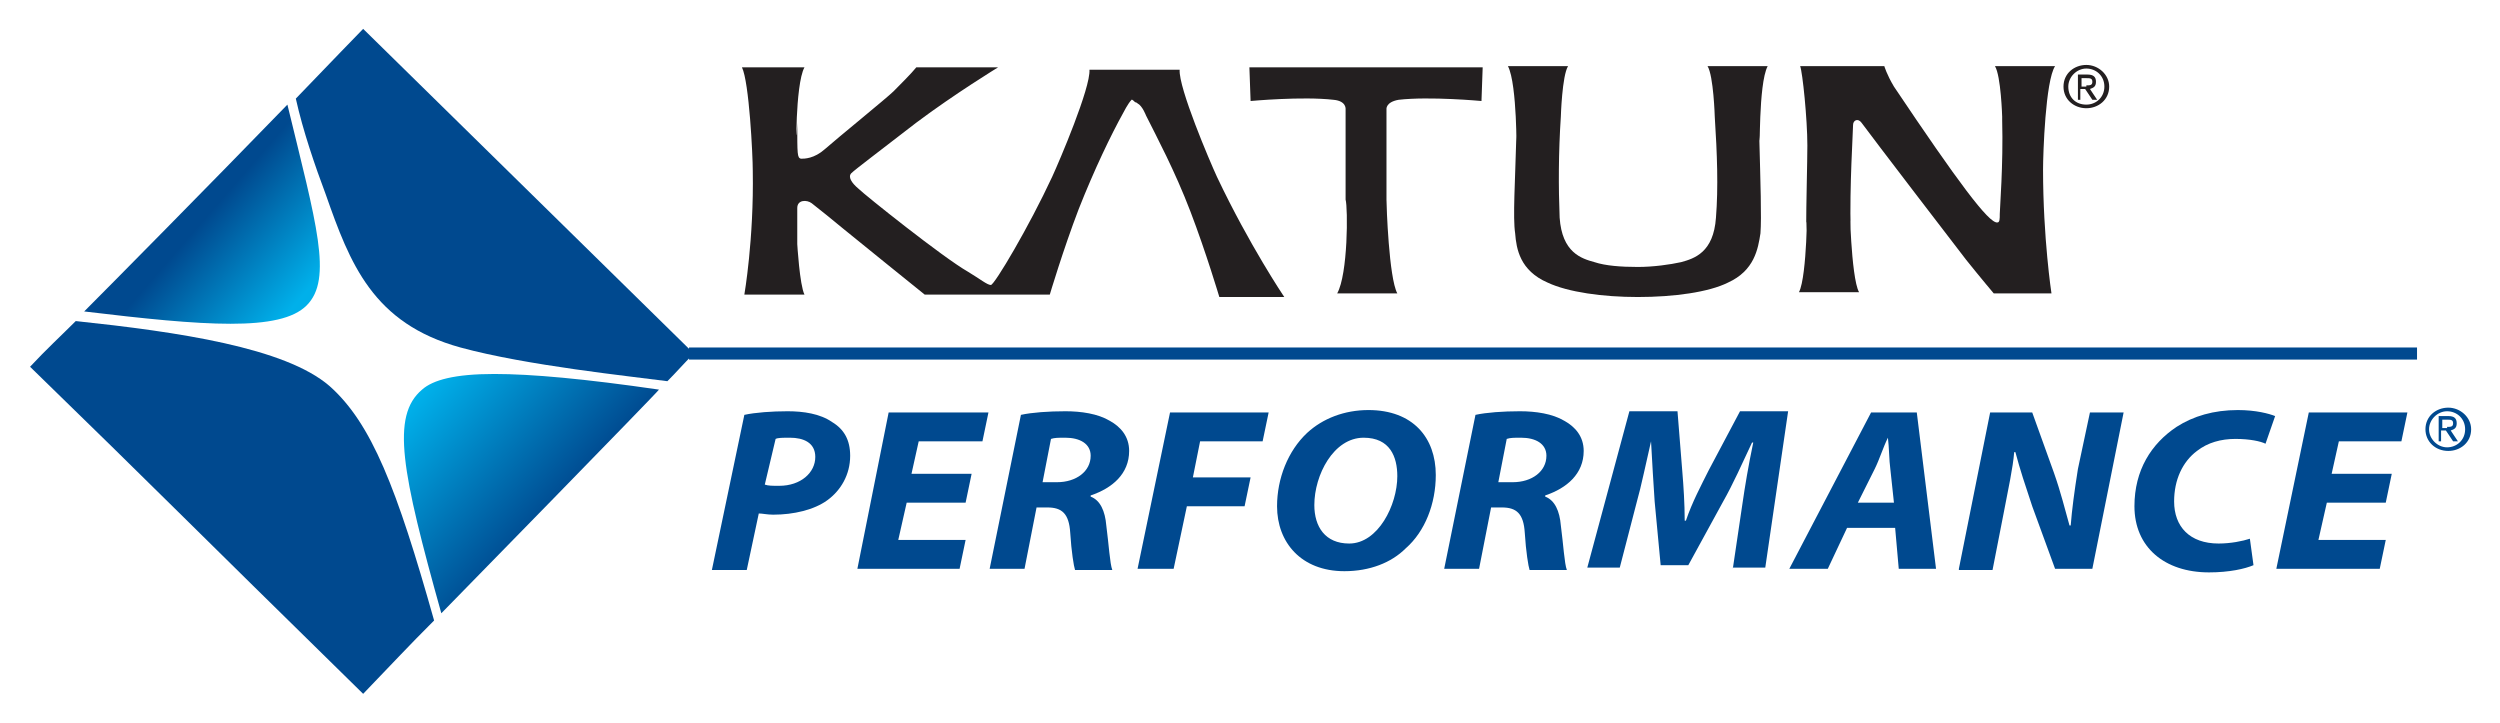
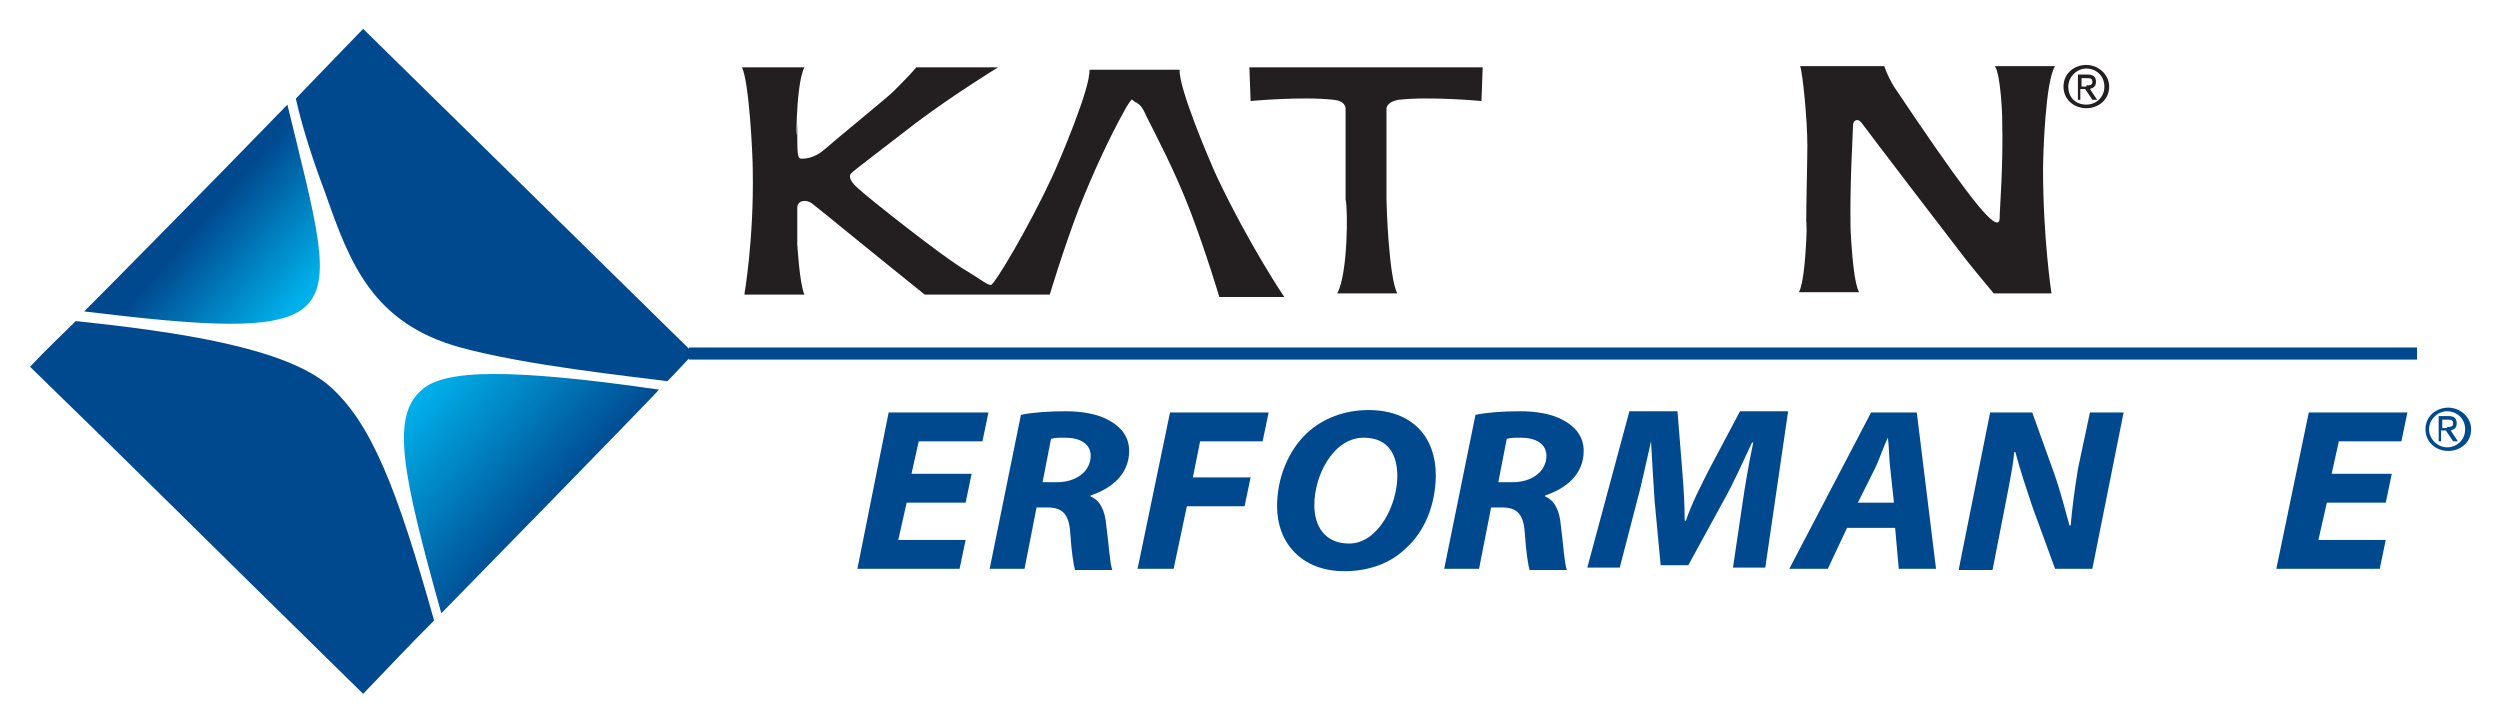
<svg xmlns="http://www.w3.org/2000/svg" xmlns:xlink="http://www.w3.org/1999/xlink" version="1.1" id="Layer_1" x="0px" y="0px" viewBox="0 0 207.9 60.1" style="enable-background:new 0 0 207.9 60.1;" xml:space="preserve">
  <style type="text/css">
	.st0{fill:none;stroke:#00498F;stroke-width:1.006;}
	.st1{fill:#00498F;}
	.st2{fill-rule:evenodd;clip-rule:evenodd;fill:#00498F;}
	.st3{clip-path:url(#SVGID_2_);fill:url(#SVGID_3_);}
	.st4{clip-path:url(#SVGID_5_);fill:url(#SVGID_6_);}
	.st5{fill:#231F20;}
</style>
  <g>
    <line class="st0" x1="57.3" y1="29.4" x2="201" y2="29.4" />
    <g>
-       <path class="st1" d="M61.9,34.5c0.9-0.2,2.3-0.3,3.6-0.3c1.3,0,2.7,0.2,3.7,0.9c1,0.6,1.5,1.5,1.5,2.8c0,1.6-0.8,2.9-1.9,3.7    c-1.1,0.8-2.8,1.2-4.5,1.2c-0.5,0-0.9-0.1-1.2-0.1l-1,4.7h-2.9L61.9,34.5z M63.6,40.3c0.3,0.1,0.6,0.1,1.2,0.1c1.8,0,3-1.1,3-2.4    c0-1.2-1-1.6-2.1-1.6c-0.6,0-1,0-1.2,0.1L63.6,40.3z" />
      <polygon class="st1" points="80.3,41.8 75.4,41.8 74.7,44.9 80.3,44.9 79.8,47.3 71.3,47.3 73.9,34.3 82.2,34.3 81.7,36.7     76.4,36.7 75.8,39.4 80.8,39.4   " />
      <path class="st1" d="M84.9,34.5c0.9-0.2,2.3-0.3,3.7-0.3c1.3,0,2.7,0.2,3.7,0.8c0.9,0.5,1.6,1.3,1.6,2.5c0,1.9-1.4,3.1-3.2,3.7    v0.1c0.8,0.3,1.2,1.2,1.3,2.4c0.2,1.5,0.3,3.2,0.5,3.7h-3.1c-0.1-0.3-0.3-1.5-0.4-3.1c-0.1-1.6-0.7-2.1-1.9-2.1h-0.9l-1,5.1h-2.9    L84.9,34.5z M86.7,40.1h1.2c1.6,0,2.8-0.9,2.8-2.2c0-1-0.9-1.5-2.1-1.5c-0.6,0-0.9,0-1.2,0.1L86.7,40.1z" />
      <polygon class="st1" points="97.3,34.3 105.5,34.3 105,36.7 99.8,36.7 99.2,39.7 104,39.7 103.5,42.1 98.7,42.1 97.6,47.3     94.6,47.3   " />
      <path class="st1" d="M111.8,47.5c-3.6,0-5.6-2.4-5.6-5.4c0-2.3,0.9-4.6,2.5-6.1c1.3-1.2,3.1-1.9,5.1-1.9c3.7,0,5.6,2.3,5.6,5.4    c0,2.4-0.9,4.7-2.5,6.1C115.7,46.8,113.9,47.5,111.8,47.5L111.8,47.5z M112.2,45.2c2.4,0,4-3.2,4-5.6c0-1.6-0.6-3.2-2.8-3.2    c-2.5,0-4.1,3.1-4.1,5.6C109.3,43.8,110.2,45.2,112.2,45.2L112.2,45.2z" />
      <path class="st1" d="M122.7,34.5c0.9-0.2,2.3-0.3,3.7-0.3c1.3,0,2.7,0.2,3.7,0.8c0.9,0.5,1.6,1.3,1.6,2.5c0,1.9-1.4,3.1-3.2,3.7    v0.1c0.8,0.3,1.2,1.2,1.3,2.4c0.2,1.5,0.3,3.2,0.5,3.7h-3.1c-0.1-0.3-0.3-1.5-0.4-3.1c-0.1-1.6-0.7-2.1-1.9-2.1h-0.9l-1,5.1h-2.9    L122.7,34.5z M124.6,40.1h1.2c1.6,0,2.8-0.9,2.8-2.2c0-1-0.9-1.5-2.1-1.5c-0.6,0-0.9,0-1.2,0.1L124.6,40.1z" />
      <path class="st1" d="M144.1,47.3l0.8-5.4c0.2-1.4,0.5-3.2,0.9-5.1h-0.1c-0.8,1.7-1.6,3.5-2.4,4.9l-2.9,5.3h-2.3l-0.5-5.3    c-0.1-1.4-0.2-3.2-0.3-5h0c-0.4,1.7-0.8,3.7-1.2,5.1l-1.4,5.4h-2.7l3.5-13h4l0.4,5c0.1,1.2,0.2,2.7,0.2,4.1h0.1    c0.5-1.5,1.3-3,1.9-4.2l2.6-4.9h4l-1.9,13H144.1z" />
      <path class="st1" d="M153.6,43.9l-1.6,3.4h-3.2l6.8-13h3.8l1.6,13h-3.1l-0.3-3.4H153.6z M157.5,41.8l-0.3-2.8    c-0.1-0.7-0.1-1.8-0.2-2.6H157c-0.4,0.8-0.7,1.8-1.1,2.6l-1.4,2.8H157.5z" />
      <path class="st1" d="M162.9,47.3l2.6-13h3.5l1.8,5c0.6,1.7,0.9,3,1.3,4.4h0.1c0.1-1.3,0.3-2.8,0.6-4.7l1-4.7h2.8l-2.6,13h-3.1    l-1.9-5.2c-0.6-1.8-1-3-1.4-4.5h-0.1c-0.1,1.3-0.5,3.1-0.9,5.2l-0.9,4.6H162.9z" />
-       <path class="st1" d="M187.4,47c-0.7,0.3-2,0.6-3.7,0.6c-3.7,0-6.2-2.1-6.2-5.5c0-3,1.4-5.2,3.5-6.6c1.4-0.9,3.1-1.4,5.1-1.4    c1.5,0,2.6,0.3,3.1,0.5l-0.8,2.3c-0.4-0.2-1.3-0.4-2.5-0.4c-1.2,0-2.3,0.3-3.2,1c-1.2,0.9-1.9,2.4-1.9,4.2c0,2.1,1.3,3.5,3.7,3.5    c1,0,2-0.2,2.6-0.4L187.4,47z" />
      <polygon class="st1" points="198.4,41.8 193.5,41.8 192.8,44.9 198.4,44.9 197.9,47.3 189.3,47.3 192,34.3 200.2,34.3 199.7,36.7     194.5,36.7 193.9,39.4 198.9,39.4   " />
      <path class="st2" d="M30.2,2.4c0,0,21.8,21.4,27.5,27c-0.9,0.9-1.4,1.5-2.2,2.3c-3-0.4-11.7-1.3-17.2-2.8c-7.3-2-9.2-7-11.2-12.7    c-0.9-2.4-1.9-5.3-2.5-8C26.9,5.8,30.2,2.4,30.2,2.4 M30.2,2.4l27.5,27" />
    </g>
    <g>
      <defs>
        <path id="SVGID_1_" d="M7,25.9c10,1.2,16.3,1.7,18.5-0.5c2.2-2.2,0.8-6.8-1.6-16.7C17.5,15.3,9.1,23.8,7,25.9" />
      </defs>
      <clipPath id="SVGID_2_">
        <use xlink:href="#SVGID_1_" style="overflow:visible;" />
      </clipPath>
      <linearGradient id="SVGID_3_" gradientUnits="userSpaceOnUse" x1="-167.727" y1="412.352" x2="-166.727" y2="412.352" gradientTransform="matrix(-7.821 -6.777 -6.777 7.821 1507.605 -4336.766)">
        <stop offset="0" style="stop-color:#00B0EA" />
        <stop offset="1" style="stop-color:#00498F" />
      </linearGradient>
      <polygon class="st3" points="18.8,37.9 -2.3,19.5 15.9,-1.4 37,16.9   " />
    </g>
    <g>
      <path class="st2" d="M6.3,26.7c8.5,0.9,17.4,2.2,21.1,5.4c3.5,3.1,5.6,8.5,8.7,19.5c-2.3,2.3-3.2,3.3-5.9,6.1    C15.2,43,13.3,41,2.5,30.5C3.8,29.1,5.1,27.9,6.3,26.7" />
    </g>
    <g>
      <defs>
        <path id="SVGID_4_" d="M35.1,32.4c-2.6,2.2-1.7,6.8,1.6,18.6c0.4-0.4,18.1-18.5,18.1-18.6c-6.2-0.9-10.6-1.3-13.7-1.3     C37.8,31.1,36,31.6,35.1,32.4" />
      </defs>
      <clipPath id="SVGID_5_">
        <use xlink:href="#SVGID_4_" style="overflow:visible;" />
      </clipPath>
      <linearGradient id="SVGID_6_" gradientUnits="userSpaceOnUse" x1="-224.377" y1="434.959" x2="-223.377" y2="434.959" gradientTransform="matrix(11.064 9.834 9.834 -11.064 -1760.161 7051.958)">
        <stop offset="0" style="stop-color:#00B0EA" />
        <stop offset="1" style="stop-color:#00498F" />
      </linearGradient>
      <polygon class="st4" points="42.3,20 64.7,39.9 45,62.1 22.6,42.2   " />
    </g>
    <path class="st5" d="M169.9,14.1c0,5.7,0.7,10.3,0.7,10.3l-4.8,0c0,0-1.1-1.3-2.3-2.8c-0.7-0.9-7.9-10.3-8.7-11.4   c-0.3-0.4-0.7-0.2-0.7,0.2c0,0.5-0.3,5.2-0.2,8.7c-0.1-3.1,0,4,0.7,5.2l-5,0c0.7-1.3,0.7-8.1,0.6-5.1c0-2.4,0.1-5.7,0.1-7.1   c0-2.2-0.4-6.1-0.6-6.6h7c0,0,0.2,0.7,0.8,1.7c5.3,7.9,7.9,11.4,8.6,11.3c0.2,0,0.2-0.3,0.2-0.7c0-0.4,0.3-4.1,0.2-7.8   c0-0.1,0-0.3,0-0.3s-0.1-3.4-0.6-4.2l5,0C170.1,6.7,169.9,12.8,169.9,14.1" />
-     <path class="st5" d="M136.2,24.7c-2.9,0-5.8-0.4-7.5-1.2c-2.3-1-2.6-2.8-2.7-4.1c-0.2-1.3,0-4.3,0.1-8.1c0,2,0.1-4.3-0.7-5.8l5,0   c-0.5,0.8-0.6,4.2-0.6,4.2c-0.2,3-0.2,5.9-0.1,8.4c0.2,2.9,1.8,3.4,2.9,3.7c0.9,0.3,2.2,0.4,3.6,0.4h0c1.3,0,2.7-0.2,3.6-0.4   c1.1-0.3,2.7-0.8,2.9-3.7c0.2-2.5,0.1-5.3-0.1-8.4c0,0-0.1-3.4-0.6-4.2l5,0c-0.8,1.5-0.6,7.8-0.7,5.8c0.1,3.9,0.2,6.8,0.1,8.1   c-0.2,1.3-0.5,3.1-2.7,4.1C142.1,24.3,139.2,24.7,136.2,24.7L136.2,24.7z" />
    <path class="st5" d="M111.2,24.4l5,0c-0.7-1.3-0.9-7.3-0.9-7.8c0-1.3,0-7.5,0-7.5s-0.1-0.6,1-0.8c2.6-0.3,6.9,0.1,6.9,0.1l0.1-2.8   h-19.4l0.1,2.8c0,0,4.3-0.4,6.9-0.1c1.1,0.1,1,0.8,1,0.8s0,6.3,0,7.5C112.1,17.3,112.1,22.8,111.2,24.4" />
    <path class="st5" d="M94.1,8.3c-0.3,0.3-0.7,1.1-0.7,1.1c-1,1.8-2.4,4.7-3.7,8c-1.3,3.4-2.4,7.1-2.4,7.1l-10.4,0c0,0-6.2-5-6.8-5.5   c-0.6-0.5-2.2-1.8-2.6-2.1c-0.4-0.3-1.2-0.3-1.2,0.4c0,0.9,0,2.9,0,3c0,0,0.2,3.4,0.6,4.2l-5,0c0,0,0.8-4.6,0.7-10.3   c0-1.3-0.3-7.4-0.9-8.6l5.2,0c-0.8,1.4-0.7,8.2-0.6,4.6c0,2.7,0,2.9,0.3,3c0.3,0,1.1,0,2-0.8c0.9-0.8,5.2-4.3,5.7-4.8   c0.5-0.5,1.5-1.5,1.9-2H83c0,0-3.6,2.2-6.8,4.6c-3.1,2.4-5.1,3.9-5.4,4.2c-0.3,0.3,0,0.8,0.6,1.3c0.5,0.5,7,5.7,9.1,6.9   c1,0.6,1.6,1.1,1.9,1.1c0.3,0,3.2-4.9,5.1-9c0.6-1.3,3.2-7.4,3.1-8.9l7.5,0c-0.1,1.5,2.5,7.6,3.1,8.9c2.7,5.7,5.6,10,5.6,10l-5.4,0   c0,0-1.1-3.7-2.4-7.1c-1.3-3.4-2.8-6.2-3.7-8c0,0-0.3-0.8-0.7-1c0,0-0.1-0.1-0.2-0.1C94.1,8.2,94.1,8.3,94.1,8.3" />
    <path class="st5" d="M171.6,7.2c0-1.1,0.9-1.8,1.9-1.8c1,0,1.9,0.8,1.9,1.8c0,1.1-0.9,1.8-1.9,1.8C172.5,9,171.6,8.3,171.6,7.2    M173.5,8.7c0.8,0,1.5-0.6,1.5-1.5c0-0.9-0.7-1.5-1.5-1.5c-0.8,0-1.5,0.7-1.5,1.5C172,8.1,172.6,8.7,173.5,8.7 M173.1,8.3h-0.3V6.2   h0.8c0.5,0,0.7,0.2,0.7,0.6c0,0.4-0.2,0.5-0.5,0.6l0.6,0.9H174l-0.6-0.9h-0.4V8.3z M173.5,7.1c0.3,0,0.5,0,0.5-0.3   c0-0.3-0.2-0.3-0.5-0.3h-0.4v0.7H173.5z" />
    <path class="st1" d="M201.7,35.7c0-1.1,0.9-1.8,1.9-1.8c1,0,1.9,0.8,1.9,1.8c0,1.1-0.9,1.8-1.9,1.8   C202.5,37.5,201.7,36.7,201.7,35.7 M203.5,37.2c0.8,0,1.5-0.6,1.5-1.5c0-0.9-0.7-1.5-1.5-1.5c-0.8,0-1.5,0.7-1.5,1.5   C202,36.5,202.7,37.2,203.5,37.2 M203.1,36.7h-0.3v-2.1h0.8c0.5,0,0.7,0.2,0.7,0.6c0,0.4-0.2,0.5-0.5,0.6l0.6,0.9h-0.4l-0.6-0.9   h-0.4V36.7z M203.5,35.5c0.3,0,0.5,0,0.5-0.3c0-0.3-0.2-0.3-0.5-0.3h-0.4v0.7H203.5z" />
  </g>
</svg>